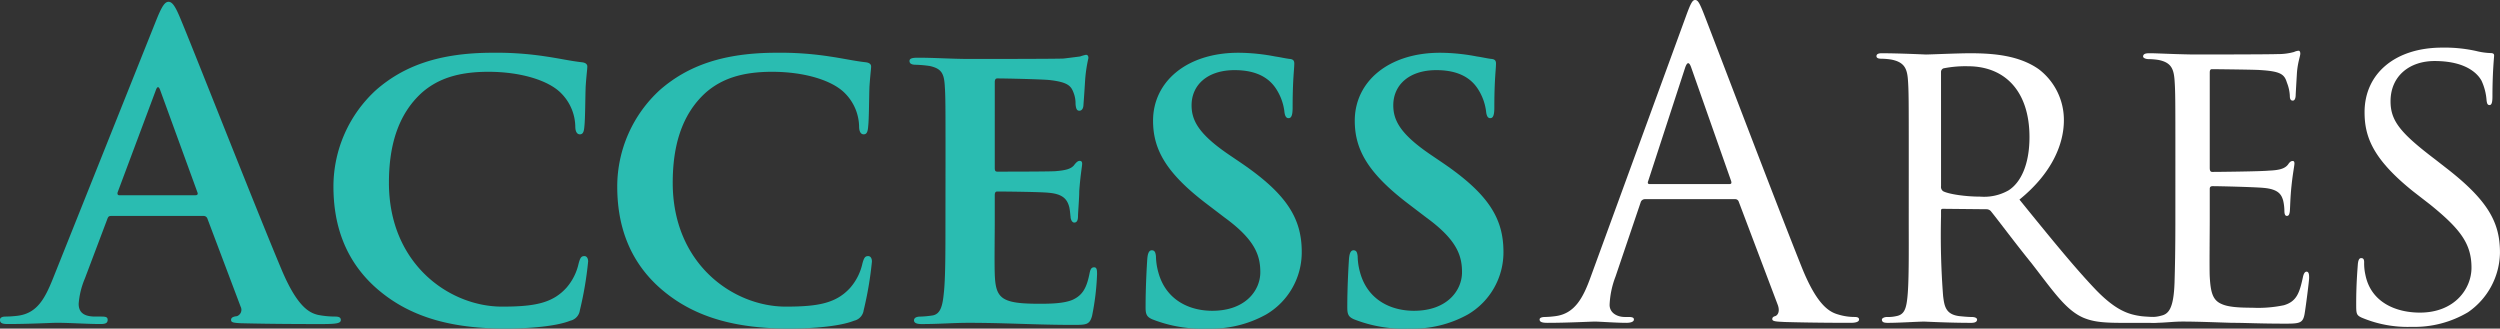
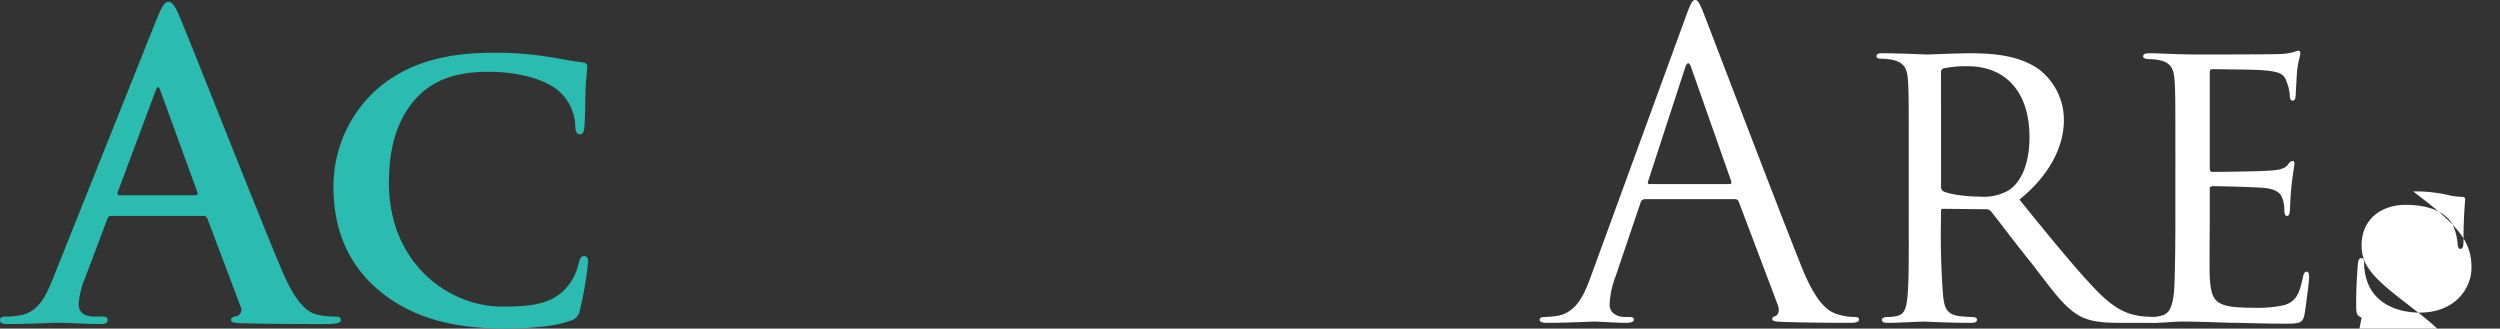
<svg xmlns="http://www.w3.org/2000/svg" width="465.58" height="61.191" viewBox="0 0 465.58 61.191">
  <rect x="0" y="0" width="465.58" height="61.191" fill="#333333" stroke="none" />
  <defs>
    <style>.a{fill:#2abcb1;}.b{fill:#fff;}</style>
  </defs>
  <g transform="translate(0)">
    <path class="a" d="M444.906,58.826a16.912,16.912,0,0,1-3.238-.307c-1.62-.386-3.857-1.466-6.788-8.408C429.943,38.387,417.6,6.918,415.752,2.677,414.98.9,414.44.208,413.824.208c-.7,0-1.235.849-2.16,3.084L392.3,51.731c-1.542,3.857-3.007,6.479-6.555,6.942a20.265,20.265,0,0,1-2.237.154c-.616,0-1.08.155-1.08.618,0,.618.464.771,1.466.771,4.011,0,8.253-.231,9.1-.231,2.391,0,5.707.231,8.175.231.849,0,1.311-.154,1.311-.771,0-.462-.231-.618-1.156-.618h-1.157c-2.391,0-3.086-1-3.086-2.391a14.977,14.977,0,0,1,1.157-4.7l4.164-11.03c.155-.462.309-.616.7-.616h17.2a.743.743,0,0,1,.771.54l6.171,16.35a1.259,1.259,0,0,1-.7,1.775c-.771.076-1.08.309-1.08.694,0,.462.386.54,1.775.618,6.169.154,12.339.154,15.117.154,2.853,0,3.548-.154,3.548-.771,0-.462-.386-.618-1-.618m-26.069-22.6H404.645c-.309,0-.385-.231-.309-.54l7.1-18.974c.309-.926.616-.694.849,0l6.942,19.052c.076.231,0,.462-.386.462" transform="translate(-382.431 0.128)" />
    <path class="a" d="M429.327,50.348c-6.711-5.631-8.484-12.881-8.484-19.36a24.371,24.371,0,0,1,8.022-18.048c5.091-4.4,11.646-6.864,21.674-6.864a60.545,60.545,0,0,1,9.873.694c2.622.386,4.627.849,6.711,1.08.694.078,1,.386,1,.771,0,.54-.155,1.466-.309,3.78-.077,2.16-.077,5.939-.231,7.328-.078,1-.231,1.542-.849,1.542-.54,0-.849-.54-.849-1.466a9,9,0,0,0-2.544-6.093c-2.237-2.391-7.406-4.088-13.652-4.088-5.631,0-9.41,1.311-12.341,3.857-4.7,4.242-6.171,10.335-6.171,16.814,0,15.194,11.339,23.062,21.056,23.062,6.017,0,9.41-.618,12.032-3.548a10.208,10.208,0,0,0,2.237-4.473c.309-1.157.54-1.389,1.08-1.389.462,0,.694.462.694,1a65.561,65.561,0,0,1-1.542,9.1,2.3,2.3,0,0,1-1.773,1.929c-2.7,1.08-7.79,1.465-12.11,1.465-9.255,0-17.2-1.773-23.525-7.1" transform="translate(-358.746 3.746)" />
-     <path class="a" d="M462.021,50.348c-6.711-5.631-8.484-12.881-8.484-19.36a24.371,24.371,0,0,1,8.022-18.048c5.091-4.4,11.646-6.864,21.674-6.864a60.549,60.549,0,0,1,9.873.694c2.622.386,4.627.849,6.711,1.08.693.078,1,.386,1,.771,0,.54-.155,1.466-.309,3.78-.077,2.16-.077,5.939-.231,7.328-.078,1-.231,1.542-.849,1.542-.54,0-.849-.54-.849-1.466a9,9,0,0,0-2.545-6.093c-2.237-2.391-7.406-4.088-13.652-4.088-5.631,0-9.41,1.311-12.341,3.857-4.7,4.242-6.171,10.335-6.171,16.814,0,15.194,11.339,23.062,21.056,23.062,6.017,0,9.41-.618,12.032-3.548a10.207,10.207,0,0,0,2.237-4.473c.309-1.157.54-1.389,1.08-1.389.462,0,.694.462.694,1a65.58,65.58,0,0,1-1.542,9.1,2.3,2.3,0,0,1-1.773,1.929c-2.7,1.08-7.79,1.465-12.11,1.465-9.255,0-17.2-1.773-23.525-7.1" transform="translate(-338.587 3.746)" />
-     <path class="a" d="M493.915,25.829c0-10.026,0-11.8-.154-13.961s-.7-3.007-2.777-3.471a22.351,22.351,0,0,0-2.622-.231q-1.156,0-1.157-.694c0-.464.462-.618,1.542-.618,3.24,0,6.326.231,9.719.231,2.082,0,16.2,0,17.432-.078,1.311-.154,2.468-.307,3.084-.385a7.87,7.87,0,0,1,1.08-.309c.387,0,.463.309.463.618a26.317,26.317,0,0,0-.616,4.164c-.078,1.235-.155,2.546-.309,4.551,0,.386-.155,1.08-.771,1.08-.463,0-.618-.385-.7-1.233a5.469,5.469,0,0,0-.385-2.16c-.462-1.235-1.08-1.929-4.4-2.315-1.311-.154-8.253-.307-9.795-.307q-.463,0-.463.694V27.371c0,.464.076.7.463.7,1.62,0,9.024,0,10.721-.078,1.929-.154,2.931-.386,3.548-1.08.463-.618.771-.849,1.078-.849s.464.155.464.54c0,.462-.309,1.929-.54,5.091,0,1.311-.231,4.088-.231,4.628s-.078,1.233-.695,1.233c-.463,0-.694-.694-.694-1.08-.078-.618-.078-1-.231-1.773-.386-1.466-1.157-2.469-3.857-2.7-1.389-.155-7.866-.231-9.564-.231-.386,0-.463.309-.463.694v5.013c0,2.237-.078,7.637,0,9.641.154,4.551,1.156,5.555,8.253,5.555,1.773,0,4.627,0,6.324-.773,1.773-.847,2.546-2.158,3.086-4.935.154-.694.307-1.08.847-1.08s.54.618.54,1.311a47.023,47.023,0,0,1-.925,7.713c-.462,1.7-1.08,1.7-3.626,1.7-6.71,0-12.495-.386-19.359-.386-2.777,0-5.553.231-8.793.231q-1.39,0-1.389-.694c0-.309.231-.694,1.158-.694a17.843,17.843,0,0,0,2.391-.233c1.387-.307,1.773-1.773,2-4.087.309-2.7.309-7.713.309-13.343Z" transform="translate(-317.828 3.894)" />
-     <path class="a" d="M515.714,55.748c-1.08-.462-1.311-.926-1.311-2.237,0-3.933.231-7.789.309-8.946.076-1.08.309-1.7.849-1.7.616,0,.694.54.771,1.08a11.892,11.892,0,0,0,.462,3.086c1.389,5.013,5.631,7.1,10.026,7.1,6.171,0,8.948-3.78,8.948-7.173,0-3.086-.926-6.017-6.633-10.181l-3.24-2.469c-7.637-5.784-10.1-10.181-10.1-15.579,0-7.25,6.247-12.65,15.888-12.65a37,37,0,0,1,6.866.694c1.08.155,2,.386,2.776.464.618.076.771.385.771.847,0,1.08-.309,2.931-.309,8.177,0,1.465-.231,2-.771,2-.462,0-.693-.462-.771-1.311a9.937,9.937,0,0,0-1.542-4.164c-1.157-1.775-3.317-3.471-7.713-3.471-5.091,0-8.022,2.776-8.022,6.555,0,2.855,1.389,5.4,6.942,9.179l2.159,1.465c8.638,5.862,11.415,10.412,11.415,16.661a13.411,13.411,0,0,1-6.633,11.646A21.048,21.048,0,0,1,525.9,57.445a25.146,25.146,0,0,1-10.181-1.7" transform="translate(-301.058 3.746)" />
-     <path class="a" d="M538.95,55.748c-1.08-.462-1.311-.926-1.311-2.237,0-3.933.231-7.789.309-8.946.076-1.08.309-1.7.849-1.7.616,0,.694.54.771,1.08a11.906,11.906,0,0,0,.462,3.086c1.389,5.013,5.631,7.1,10.026,7.1,6.171,0,8.948-3.78,8.948-7.173,0-3.086-.926-6.017-6.633-10.181l-3.24-2.469c-7.637-5.784-10.1-10.181-10.1-15.579,0-7.25,6.247-12.65,15.888-12.65a37,37,0,0,1,6.866.694c1.08.155,2,.386,2.776.464.617.076.771.385.771.847,0,1.08-.309,2.931-.309,8.177,0,1.465-.231,2-.771,2-.462,0-.694-.462-.771-1.311a9.934,9.934,0,0,0-1.542-4.164c-1.157-1.775-3.317-3.471-7.713-3.471-5.091,0-8.021,2.776-8.021,6.555,0,2.855,1.389,5.4,6.942,9.179l2.16,1.465c8.637,5.862,11.415,10.412,11.415,16.661a13.411,13.411,0,0,1-6.633,11.646,21.048,21.048,0,0,1-10.953,2.624,25.146,25.146,0,0,1-10.181-1.7" transform="translate(-286.73 3.746)" />
    <path class="b" d="M579.39,37.09a.827.827,0,0,0-.782.624l-4.683,13.82a16.466,16.466,0,0,0-1.093,5.231c0,1.563,1.482,2.265,2.81,2.265h.705c.778,0,1.012.155,1.012.47,0,.467-.7.622-1.4.622-1.872,0-5-.233-5.854-.233s-5.157.233-8.823.233c-1.015,0-1.487-.155-1.487-.622,0-.315.393-.47,1.094-.47a16.654,16.654,0,0,0,1.875-.157c3.592-.467,5.154-3.435,6.558-7.339L587.042,3.047C587.979.467,588.291,0,588.762,0s.778.39,1.715,2.81c1.172,2.97,13.432,35.219,18.192,47.085,2.814,6.951,5.079,8.2,6.717,8.668a10.366,10.366,0,0,0,3.044.467c.471,0,.86.078.86.47,0,.467-.7.622-1.56.622-1.172,0-6.874,0-12.26-.155-1.483-.078-2.343-.078-2.343-.545,0-.315.233-.472.545-.55.471-.155.937-.857.471-2.108L596.88,37.557a.684.684,0,0,0-.7-.467Zm15.773-2.813c.39,0,.39-.234.312-.545l-7.418-21.084q-.585-1.756-1.172,0l-6.872,21.084c-.155.39,0,.545.237.545Z" transform="translate(-273.073 0)" />
    <path class="b" d="M604.614,25.341c0-10.306,0-12.178-.157-14.287s-.7-3.28-3.125-3.747a13.014,13.014,0,0,0-1.872-.155c-.548,0-.86-.157-.86-.47s.234-.546.938-.546c3.356,0,8.119.234,8.275.234.7,0,6.012-.234,8.2-.234,4.372,0,9.135.39,12.805,2.966a11.858,11.858,0,0,1,4.685,9.527c0,4.294-2.108,9.761-8.277,14.76,5.7,7.024,10.387,12.8,14.368,16.942,3.747,3.825,6.091,4.452,8.275,4.762.548.079,2.187.157,2.42.157.627,0,.86.233.86.548,0,.39-.312.545-1.4.545H644.28c-3.671,0-5.391-.233-7.107-.938-3.282-1.4-5.624-4.919-9.683-10.151-3.044-3.747-6.169-7.963-7.5-9.6a1.106,1.106,0,0,0-.937-.47l-8.041-.079c-.312,0-.389.079-.389.39v1.094a146.865,146.865,0,0,0,.389,14.758c.233,1.875.467,3.437,3.044,3.747.781.079,1.641.157,2.265.157.7,0,1.015.233,1.015.47,0,.39-.312.622-1.093.622-4.059,0-8.434-.233-8.746-.233-1.25,0-4.687.233-6.791.233-.782,0-1.094-.155-1.094-.622,0-.238.467-.47.934-.47a6.68,6.68,0,0,0,1.72-.157c1.327-.233,1.794-1.093,2.032-2.965.389-2.811.312-9.216.312-15.07Zm6.012,5.547a.979.979,0,0,0,.389.938c1.015.545,4.137,1.012,6.947,1.012a9.183,9.183,0,0,0,5.234-1.17c2.339-1.484,3.9-4.916,3.9-9.913,0-8.513-4.529-13.2-11.478-13.2a20.984,20.984,0,0,0-4.53.39.71.71,0,0,0-.467.7Z" transform="translate(-249.142 3.782)" />
    <path class="b" d="M635.328,25.519c0-10.228,0-12.1-.155-14.21-.16-2.187-.7-3.28-2.97-3.747a13,13,0,0,0-1.872-.157c-.548,0-1.015-.233-1.015-.467,0-.47.388-.626,1.17-.626,1.562,0,3.67.155,8.041.233.393,0,14.291,0,15.852-.078a10.933,10.933,0,0,0,3.044-.39,2.4,2.4,0,0,1,.86-.233c.155,0,.31.155.31.545,0,.467-.467,1.562-.622,3.514-.078,1.327-.155,2.577-.235,4.059,0,.7-.155,1.172-.548,1.172s-.545-.312-.545-.86a7.481,7.481,0,0,0-.548-2.5c-.467-1.56-1.172-2.106-5.076-2.339-1.015-.081-8.744-.158-8.9-.158-.233,0-.39.158-.39.626V27.629c0,.467.079.782.467.782.939,0,8.9-.079,10.544-.238,1.794-.078,2.966-.312,3.589-1.169.315-.47.548-.626.86-.626.155,0,.312.078.312.467s-.312,1.875-.545,4.14c-.234,2.184-.234,3.749-.312,4.764-.078.622-.235.857-.548.857-.389,0-.467-.467-.467-1.015a8.819,8.819,0,0,0-.234-1.874c-.312-1.015-.783-2.108-3.747-2.342-1.8-.155-8.123-.31-9.371-.31-.467,0-.547.233-.547.545v5.7c0,2.42-.078,9.289,0,10.616.157,2.892.547,4.375,2.187,5.076,1.172.548,3.044.7,5.7.7a23.261,23.261,0,0,0,5.935-.467c2.344-.7,2.889-2.265,3.514-5.155.157-.779.39-1.091.7-1.091.47,0,.47.7.47,1.169,0,.548-.625,5.467-.86,6.795-.312,1.562-.86,1.717-3.437,1.717-5.152,0-7.339-.155-10.071-.155-2.732-.079-6.326-.234-9.213-.234-1.8,0-3.28.234-5.154.234-.7,0-1.093-.157-1.093-.546a.63.63,0,0,1,.7-.548,5.874,5.874,0,0,0,1.563-.233c1.4-.312,2.339-1.327,2.5-6.169.077-2.654.155-5.857.155-11.79Z" transform="translate(-230.203 3.604)" />
-     <path class="b" d="M654.88,55.769c-1.015-.467-1.015-.779-1.015-2.654,0-3.589.233-6.247.31-7.339.079-.7.234-1.091.624-1.091s.548.234.548.779a9.687,9.687,0,0,0,.234,2.342c1.015,5.076,5.622,7.029,10.149,7.029,6.481,0,9.606-4.452,9.606-8.356,0-4.449-2.032-7.184-7.729-11.788l-3.125-2.422c-7.5-6.012-9.058-10.151-9.058-14.758,0-7.184,5.7-12.026,14.448-12.026a27.166,27.166,0,0,1,6.324.627,12.962,12.962,0,0,0,2.654.388c.545,0,.7.157.7.467s-.31,3.047-.31,7.577c0,1.169-.157,1.639-.545,1.639s-.472-.312-.549-.86a10.414,10.414,0,0,0-.938-3.67c-.39-.7-2.184-3.67-8.746-3.67-4.682,0-8.2,2.81-8.2,7.5,0,3.67,1.872,5.935,8.356,10.854l1.794,1.4c8.122,6.247,10.228,10.383,10.228,15.93a13.7,13.7,0,0,1-5.936,11.088,19.525,19.525,0,0,1-10.539,2.732,22.046,22.046,0,0,1-9.291-1.72" transform="translate(-215.066 3.382)" />
+     <path class="b" d="M654.88,55.769c-1.015-.467-1.015-.779-1.015-2.654,0-3.589.233-6.247.31-7.339.079-.7.234-1.091.624-1.091s.548.234.548.779a9.687,9.687,0,0,0,.234,2.342c1.015,5.076,5.622,7.029,10.149,7.029,6.481,0,9.606-4.452,9.606-8.356,0-4.449-2.032-7.184-7.729-11.788l-3.125-2.422a27.166,27.166,0,0,1,6.324.627,12.962,12.962,0,0,0,2.654.388c.545,0,.7.157.7.467s-.31,3.047-.31,7.577c0,1.169-.157,1.639-.545,1.639s-.472-.312-.549-.86a10.414,10.414,0,0,0-.938-3.67c-.39-.7-2.184-3.67-8.746-3.67-4.682,0-8.2,2.81-8.2,7.5,0,3.67,1.872,5.935,8.356,10.854l1.794,1.4c8.122,6.247,10.228,10.383,10.228,15.93a13.7,13.7,0,0,1-5.936,11.088,19.525,19.525,0,0,1-10.539,2.732,22.046,22.046,0,0,1-9.291-1.72" transform="translate(-215.066 3.382)" />
  </g>
</svg>